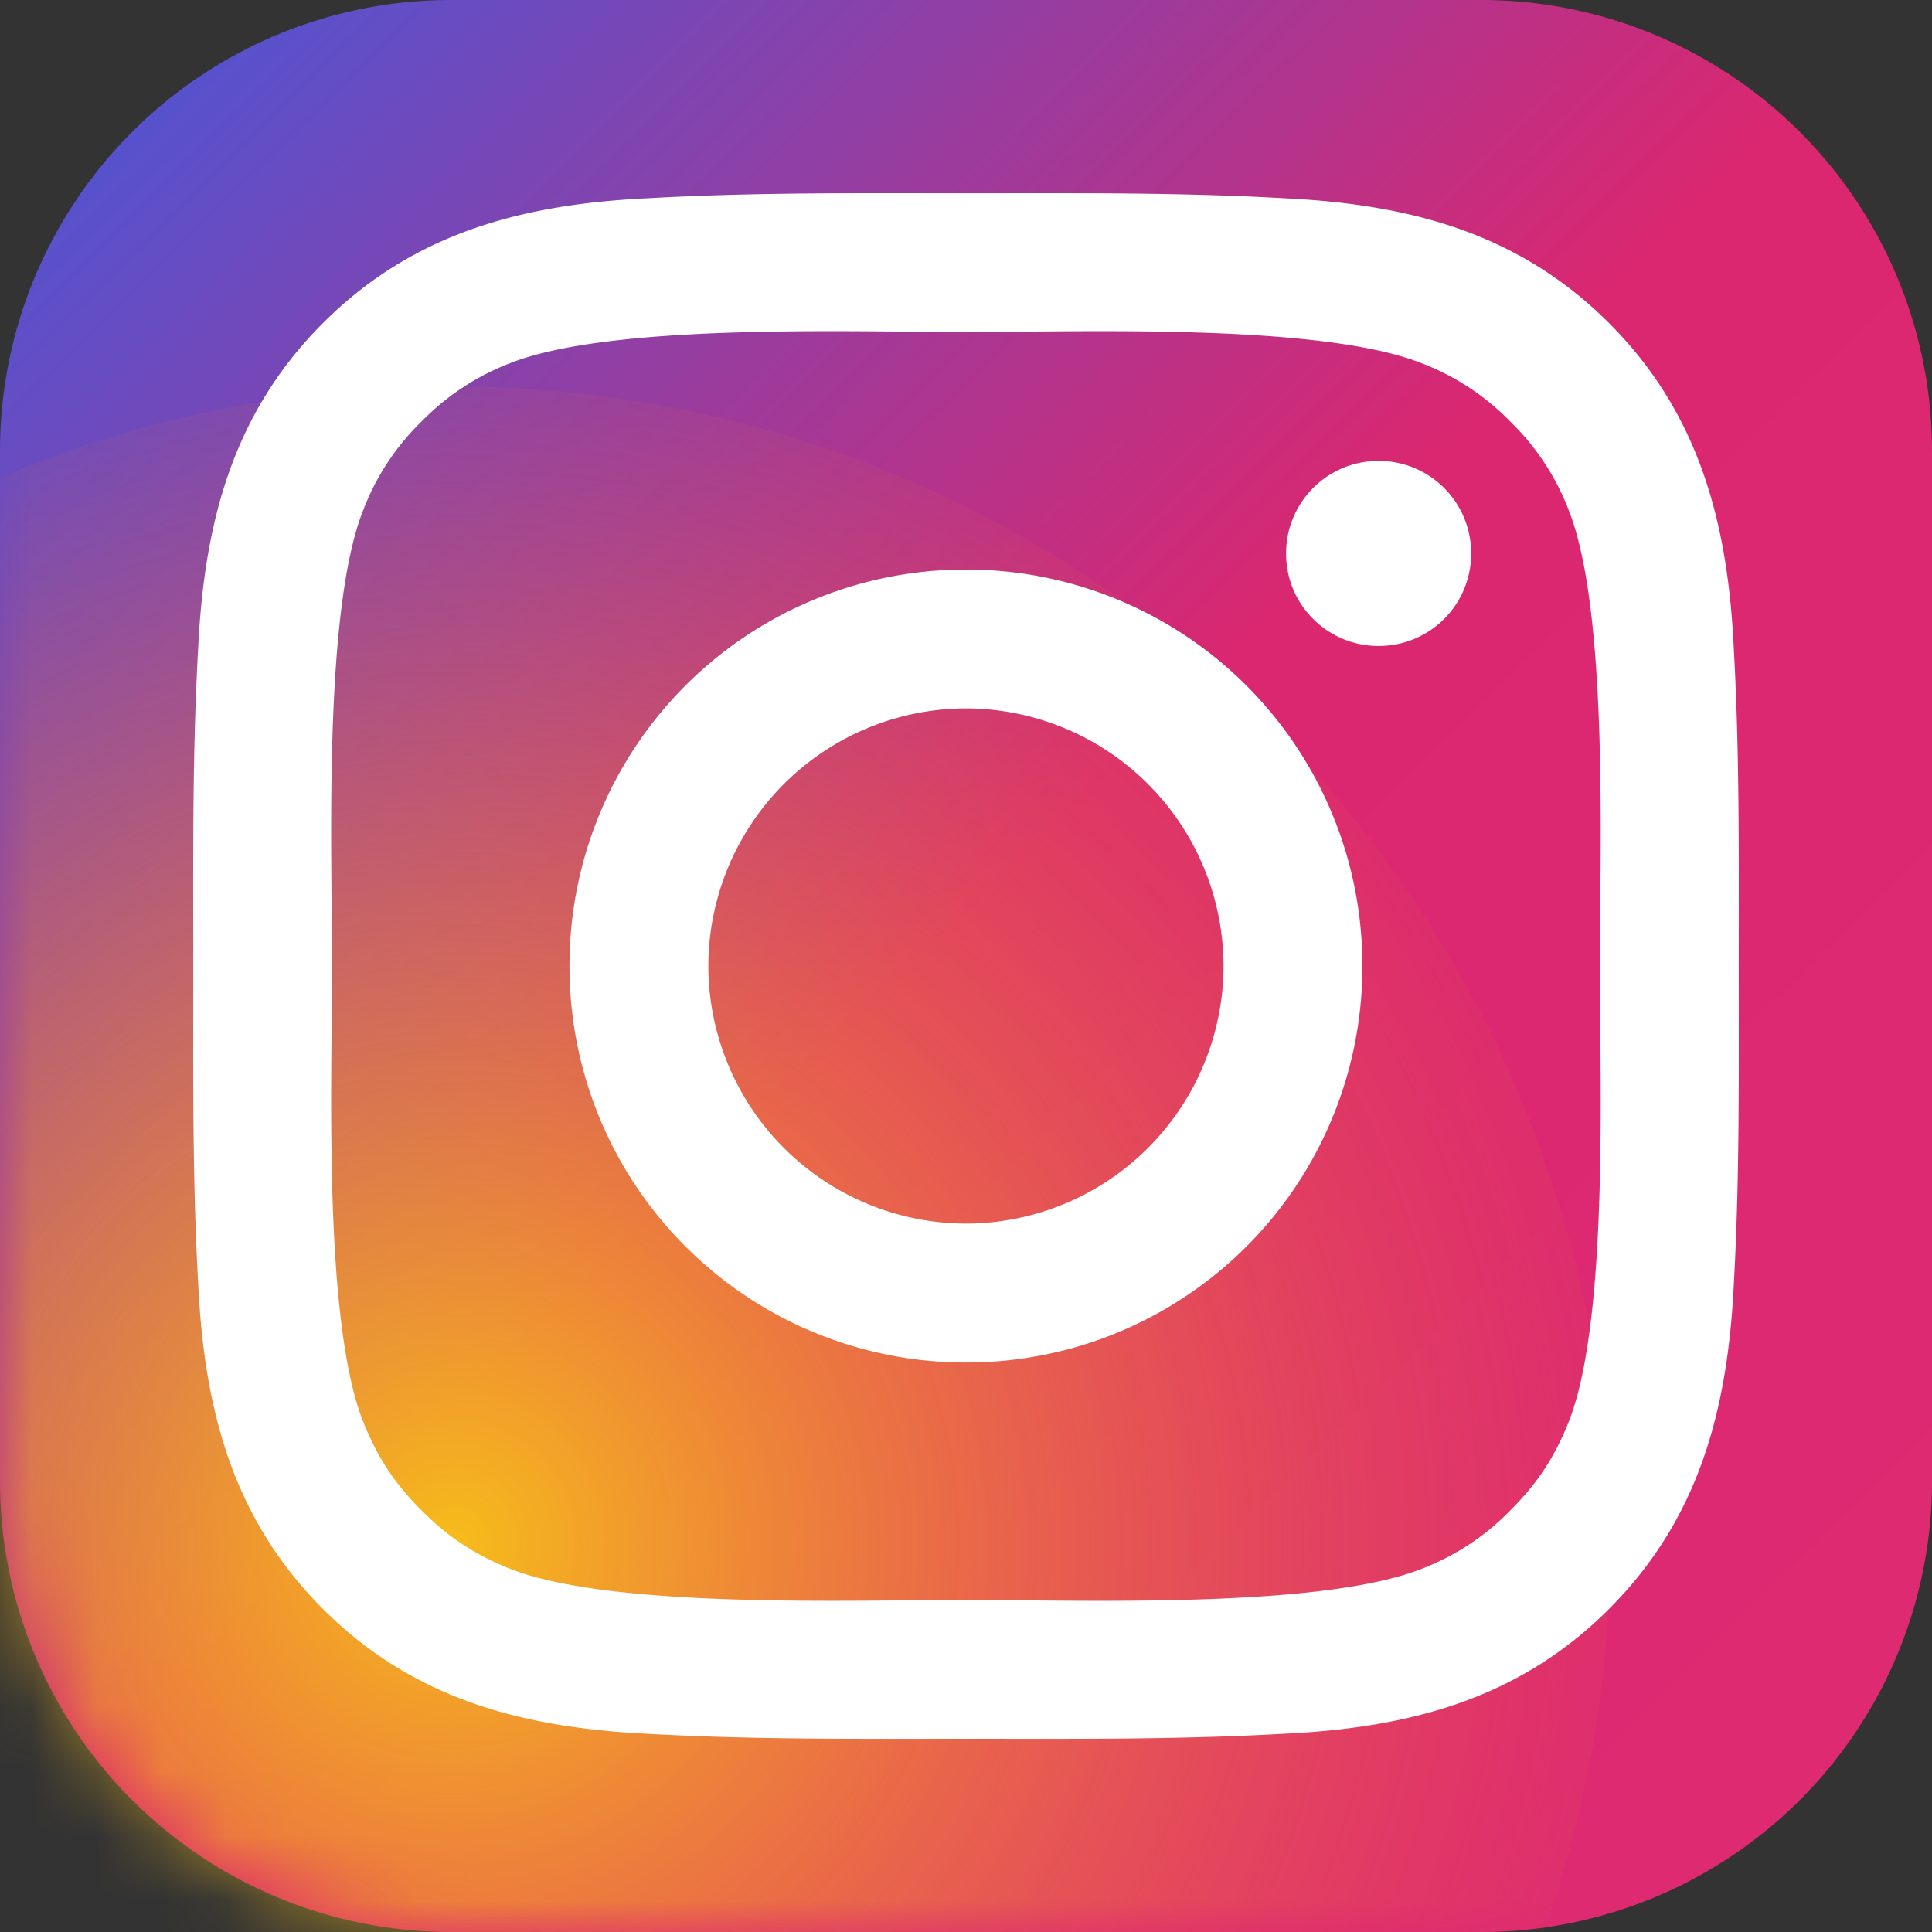
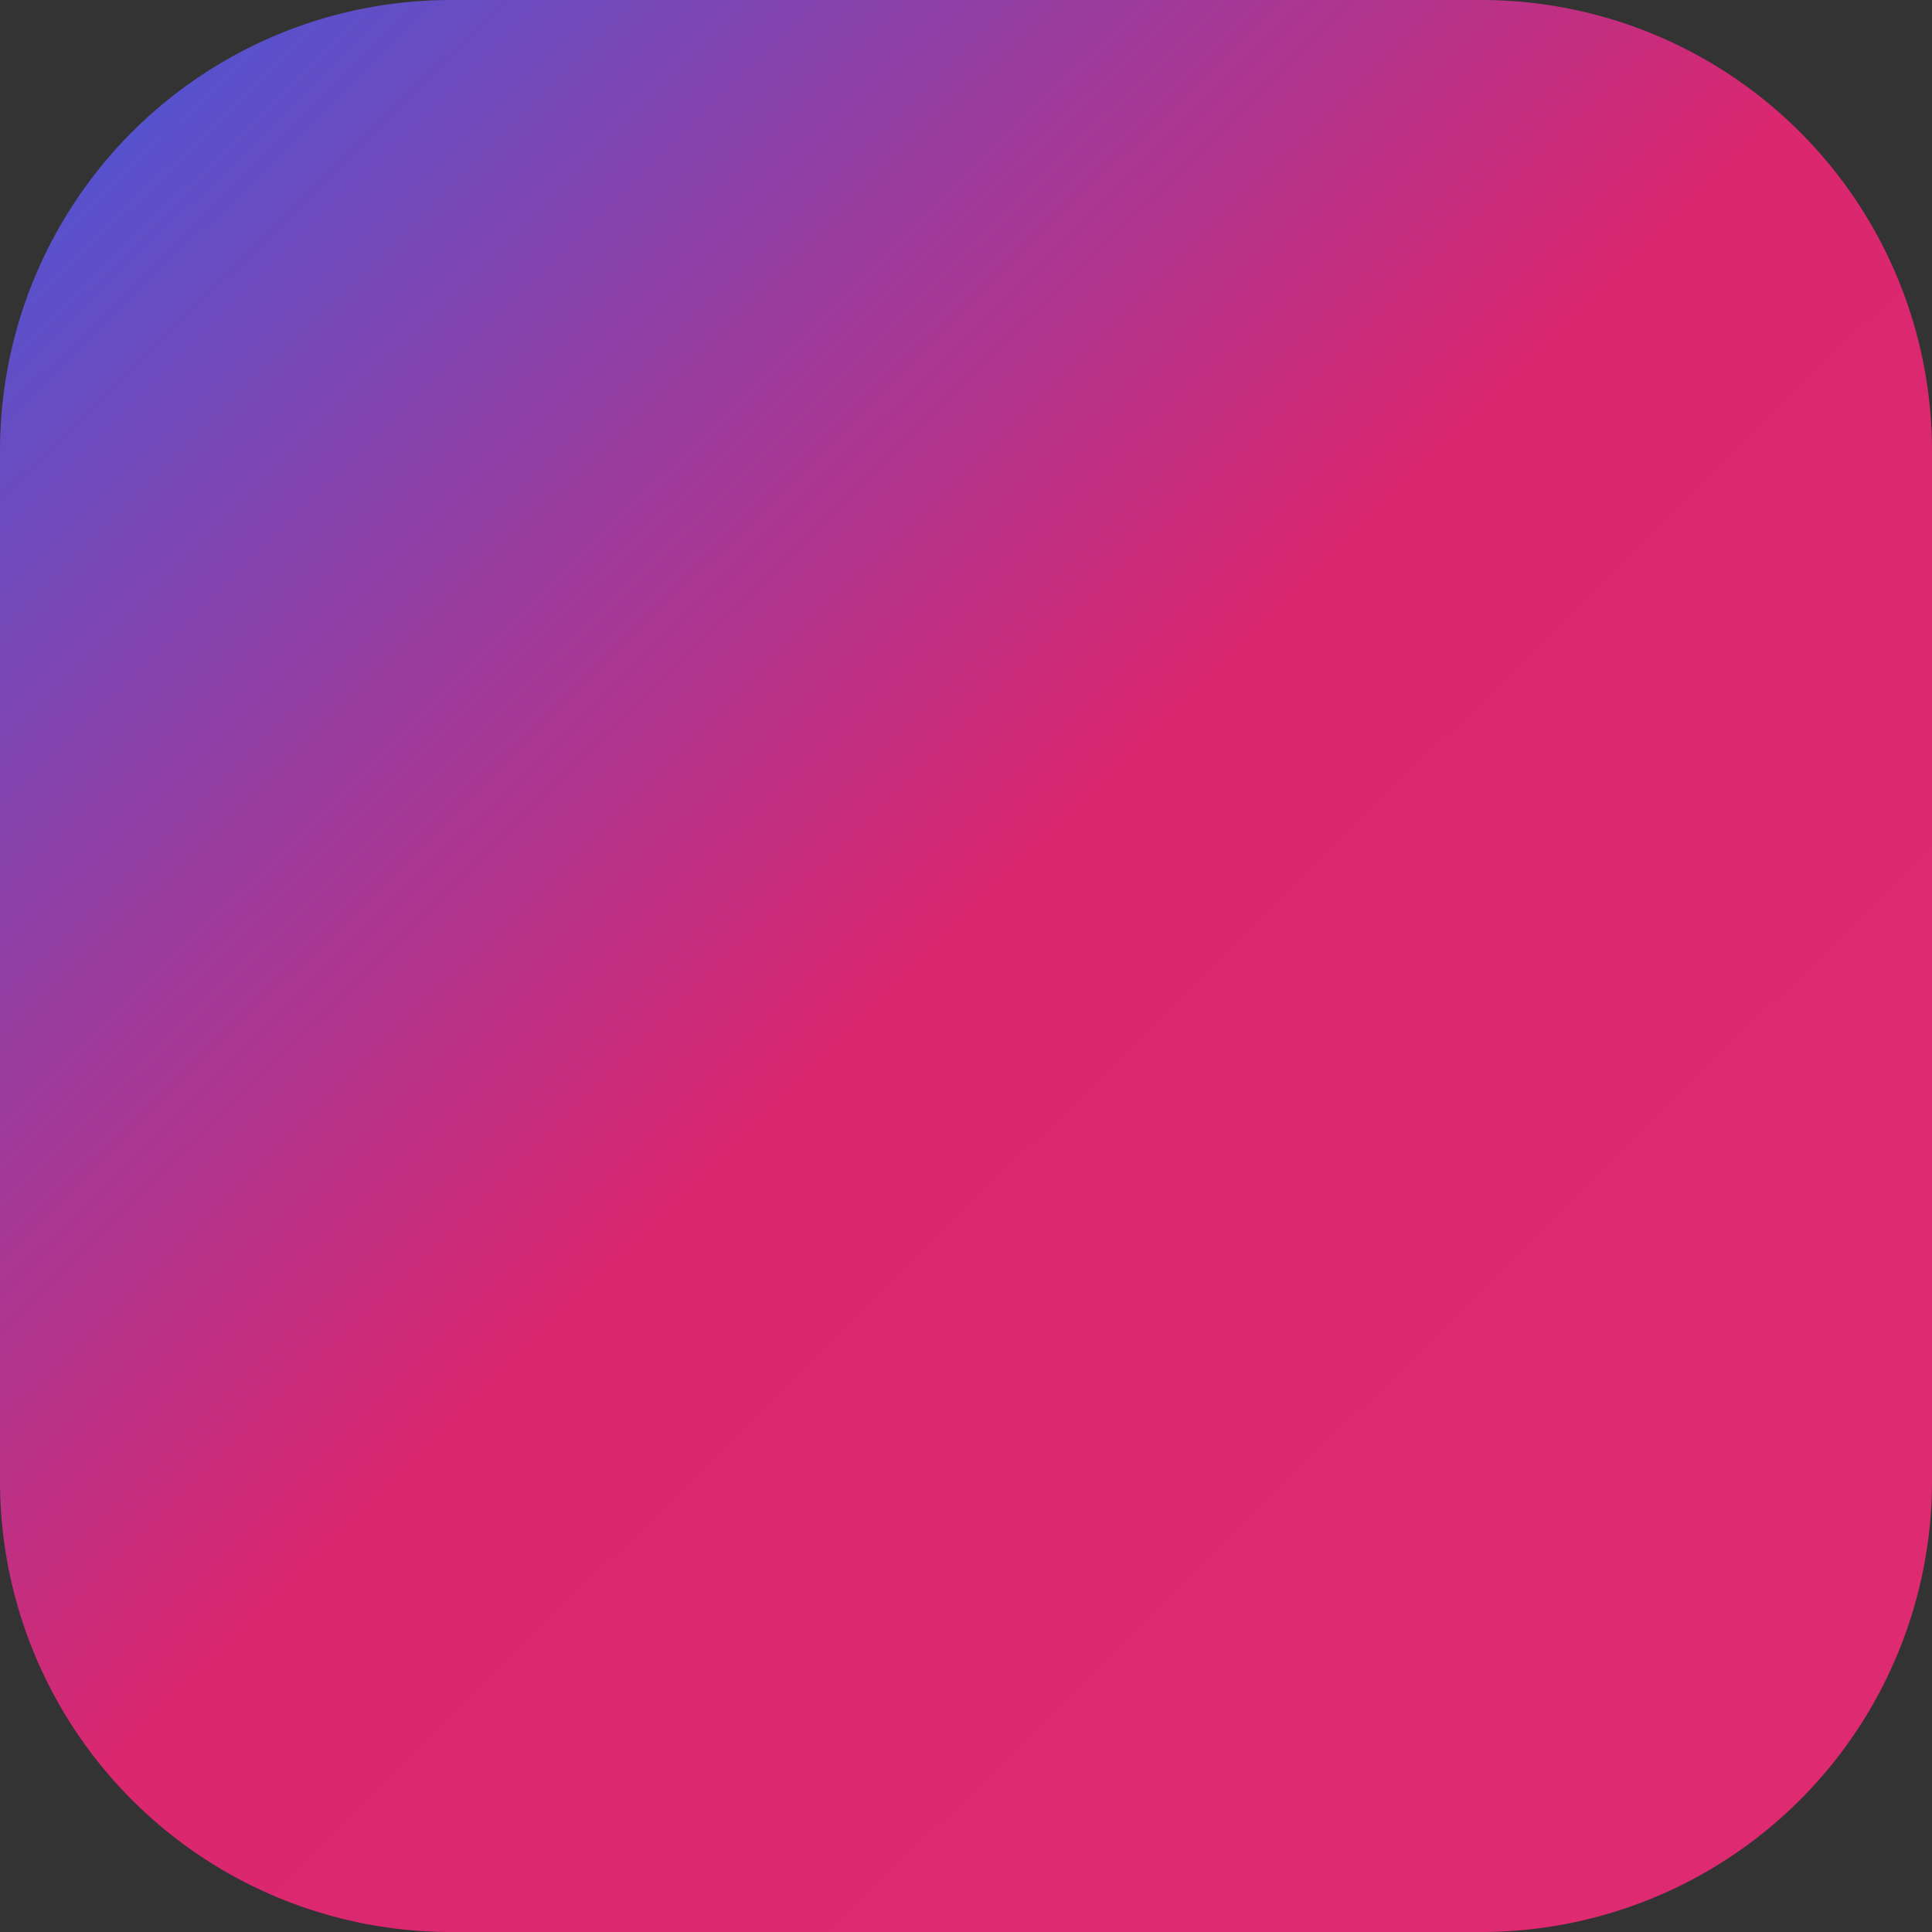
<svg xmlns="http://www.w3.org/2000/svg" fill="none" viewBox="0 0 30 30">
  <rect x="0" y="0" width="30" height="30" fill="#333333" stroke="none" />
  <path d="M0 7a7 7 0 017-7h16a7 7 0 017 7v16a7 7 0 01-7 7H7a7 7 0 01-7-7V7z" fill="url(#paint0_linear)" />
  <mask id="a" maskUnits="userSpaceOnUse" x="0" y="0" width="30" height="30">
-     <path d="M0 7a7 7 0 017-7h16a7 7 0 017 7v16a7 7 0 01-7 7H7a7 7 0 01-7-7V7z" fill="#fff" />
-   </mask>
+     </mask>
  <g mask="url(#a)" fill-rule="evenodd" clip-rule="evenodd">
-     <path d="M7 42c9.941 0 18-8.059 18-18S16.941 6 7 6s-18 8.059-18 18 8.059 18 18 18z" fill="url(#paint1_radial)" />
    <path d="M26.922 19.953c-.095 1.922-.532 3.626-1.937 5.031-1.406 1.407-3.11 1.844-5.032 1.937-1.656.094-3.296.079-4.953.079-1.656 0-3.296.015-4.953-.078-1.922-.095-3.626-.531-5.031-1.937-1.407-1.406-1.844-3.11-1.937-5.032-.094-1.656-.078-3.296-.078-4.953 0-1.656-.016-3.296.077-4.953.095-1.922.531-3.625 1.938-5.031C6.42 3.61 8.125 3.172 10.047 3.079c1.656-.094 3.296-.078 4.953-.078 1.656 0 3.296-.016 4.953.078 1.922.094 3.626.531 5.031 1.937 1.406 1.406 1.844 3.109 1.937 5.031.094 1.656.078 3.297.078 4.953 0 1.657.016 3.297-.077 4.953zM15 5.156c-1.751 0-5.501-.141-7.08.484a3.84 3.84 0 00-1.375.906 3.824 3.824 0 00-.905 1.375C5.015 9.5 5.156 13.25 5.156 15c0 1.751-.141 5.5.484 7.078.219.547.483.953.905 1.375.422.422.83.688 1.375.907 1.579.624 5.329.484 7.079.484s5.5.141 7.078-.484c.519-.2.988-.508 1.375-.907.423-.422.688-.828.907-1.375.624-1.577.483-5.328.483-7.078s.141-5.5-.483-7.078a3.835 3.835 0 00-.907-1.375 3.824 3.824 0 00-1.375-.906C20.5 5.015 16.75 5.156 15 5.156m7.844 3.438c0 .797-.641 1.437-1.437 1.437S19.97 9.39 19.97 8.595c0-.797.642-1.438 1.436-1.438.798 0 1.438.641 1.438 1.437zM21.155 15a6.147 6.147 0 01-6.156 6.157A6.149 6.149 0 018.843 15 6.148 6.148 0 0115 8.844 6.149 6.149 0 0121.155 15M18.999 15a4.008 4.008 0 00-4-4 4.008 4.008 0 00-4 4 4.008 4.008 0 004 4 4.008 4.008 0 004-4z" fill="#fff" />
  </g>
  <defs>
    <radialGradient id="paint1_radial" cx="0" cy="0" r="1" gradientUnits="userSpaceOnUse" gradientTransform="matrix(0 19.86 -19.86 0 7 24)">
      <stop stop-color="#FFEB00" stop-opacity=".76" />
      <stop offset="1" stop-color="#F1663E" stop-opacity=".01" />
    </radialGradient>
    <linearGradient id="paint0_linear" x1="-10.646" y1="14.346" x2="15.546" y2="40.931" gradientUnits="userSpaceOnUse">
      <stop stop-color="#5652CE" />
      <stop offset=".481" stop-color="#DA2770" />
      <stop offset="1" stop-color="#DE2A71" />
    </linearGradient>
  </defs>
</svg>